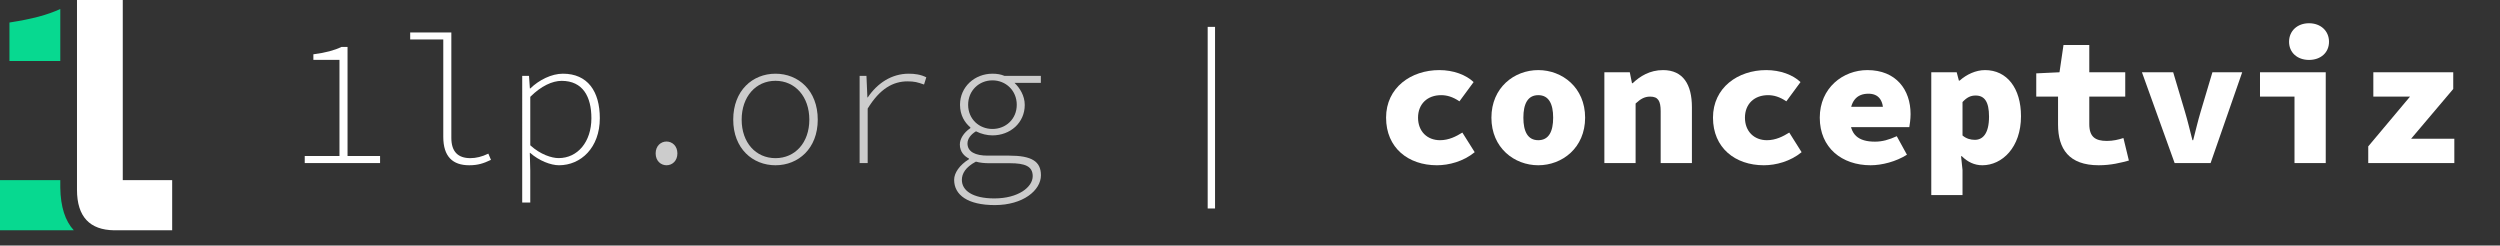
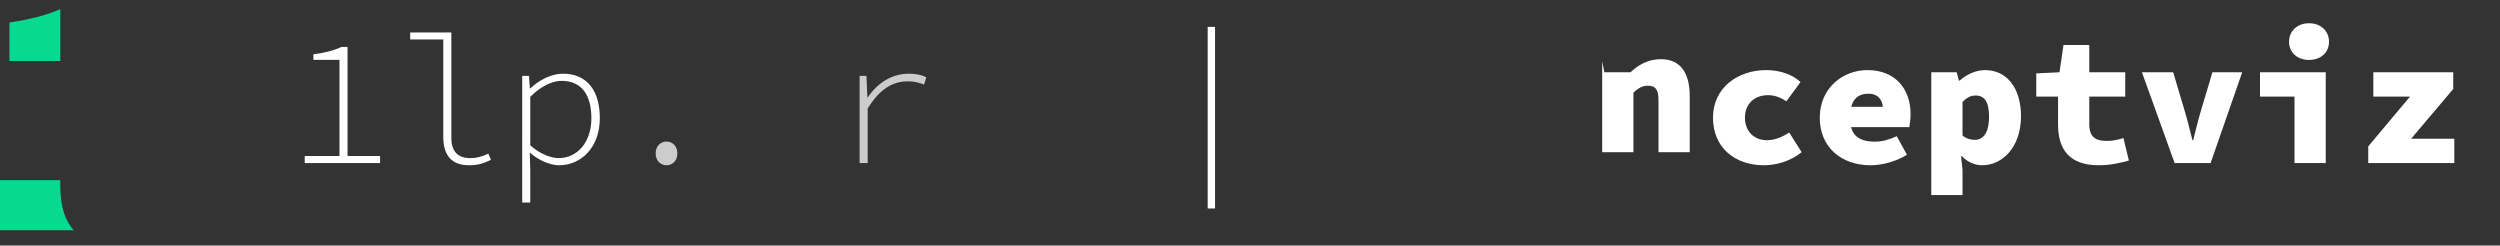
<svg xmlns="http://www.w3.org/2000/svg" id="Layer_1" data-name="Layer 1" viewBox="0 0 1651.834 162.232">
  <rect x="0" y="0" width="1651.834" height="162.232" fill="#333333" stroke="none" />
  <defs>
    <style>
      .cls-1 {
        fill: #ccc;
      }

      .cls-1, .cls-2, .cls-3 {
        stroke-width: 0px;
      }

      .cls-2 {
        fill: #07d990;
      }

      .cls-3 {
        fill: #fff;
      }
    </style>
  </defs>
  <g>
    <path class="cls-3" d="M201.349,103.056h22.953v-63.499h-17.247v-3.684c8.213-1.024,14.147-2.737,18.544-4.853h4.031v72.035h21.492v4.696h-49.773v-4.696Z" />
    <path class="cls-3" d="M292.888,90.378V26.073h-21.863v-4.632h27.191v69.656c0,9.099,4.385,13.397,12.566,13.397,3.711,0,7.66-.928,11.881-2.989l1.734,4.119c-4.963,2.367-8.629,3.566-14.377,3.566-10.906,0-17.133-5.714-17.133-18.813Z" />
    <path class="cls-3" d="M345.042,50.133h4.488l.578,8.314h.273c5.748-5.598,14.039-9.754,21.557-9.754,16.244,0,24.381,11.552,24.381,29.409,0,19.537-12.566,31.089-26.955,31.089-5.488,0-13.256-3.021-19.061-8.171h-.24l.305,11.738v21.078h-5.326V50.133ZM390.751,78.103c0-14.15-5.586-24.68-19.672-24.68-6.033,0-13.52,3.339-20.711,10.562v32.011c6.711,6.144,14.23,8.468,18.713,8.468,12.592,0,21.67-10.737,21.67-26.36Z" />
    <path class="cls-1" d="M433.208,101.352c0-4.951,3.445-7.84,7.186-7.84s7.186,2.889,7.186,7.84c0,4.984-3.445,7.84-7.186,7.84s-7.186-2.855-7.186-7.84Z" />
-     <path class="cls-1" d="M484.468,79.063c0-19.297,12.828-30.369,27.924-30.369s27.926,11.072,27.926,30.369c0,19.058-12.828,30.129-27.926,30.129s-27.924-11.071-27.924-30.129ZM534.749,79.063c0-15.188-9.361-25.673-22.357-25.673s-22.355,10.485-22.355,25.673,9.361,25.433,22.355,25.433,22.357-10.277,22.357-25.433Z" />
    <path class="cls-1" d="M567.975,50.133h4.521l.611,14.236h.24c6.207-9.217,15.588-15.676,27.088-15.676,3.883,0,7.92.513,11.605,2.399l-1.492,4.763c-4.254-1.495-6.328-2.095-10.887-2.095-9.635,0-18.352,4.876-26.359,17.99v36.001h-5.328v-57.619Z" />
-     <path class="cls-1" d="M630.429,118.781c0-4.505,3.535-9.709,9.775-13.571v-.48c-2.945-1.417-6-4.417-6-9.25,0-3.632,2.432-7.745,6.959-10.832v-.48c-3.697-3.087-6.85-7.984-6.85-14.944,0-11.846,9.686-20.529,21.434-20.529,3.186,0,5.682.479,7.939,1.439h24.033v4.632h-17.393c3.514,3.372,6.756,8.478,6.756,14.556,0,11.78-9.523,20.127-21.336,20.127-3.438,0-7.387-.895-10.889-2.685-3.404,2.062-5.609,4.922-5.609,8.031,0,5.521,5.227,8.03,13.256,8.03h14.303c14.65,0,20.977,3.665,20.977,12.98,0,9.958-11.812,19.7-30.477,19.7-17.912,0-26.879-6.666-26.879-16.724ZM682.347,116.404c0-6.481-4.965-8.565-15.068-8.565h-13.67c-2.836,0-6.098-.24-8.793-1.047-6.918,3.698-9.275,7.933-9.275,12.079,0,6.993,7.037,12.231,21.439,12.231,15.832,0,25.367-7.475,25.367-14.698ZM671.807,69.223c0-9.383-7.223-16.126-16.061-16.126s-16.062,6.743-16.062,16.126c0,9.448,7.256,15.984,16.062,15.984s16.061-6.536,16.061-15.984Z" />
    <path class="cls-3" d="M797.958,17.756h4.859v119.995h-4.859V17.756Z" />
-     <path class="cls-3" d="M915.827,77.753c0-19.919,16.559-31.438,35.158-31.438,9.359,0,17.639,3.12,22.68,7.92l-9.359,12.719c-4.441-3-8.281-4.079-12.121-4.079-8.998,0-15.238,5.76-15.238,14.879s6.119,14.88,14.52,14.88c5.879,0,10.68-2.521,14.76-5.04l8.158,12.96c-7.439,6.119-17.039,8.639-24.959,8.639-18.959,0-33.598-11.52-33.598-31.438Z" />
-     <path class="cls-3" d="M985.427,77.753c0-19.919,15.119-31.438,30.957-31.438s30.959,11.52,30.959,31.438-15.119,31.438-30.959,31.438-30.957-11.52-30.957-31.438ZM1026.224,77.753c0-9.119-2.879-14.879-9.84-14.879s-9.838,5.76-9.838,14.879,2.879,14.88,9.838,14.88,9.84-5.76,9.84-14.88Z" />
-     <path class="cls-3" d="M1060.063,47.754h16.799l1.441,7.2h.479c4.801-4.56,11.281-8.64,20.041-8.64,13.318,0,19.078,9.6,19.078,24.479v36.959h-20.639v-34.318c0-6.72-1.68-9.6-6.961-9.6-3.84,0-6.479,1.68-9.6,4.56v39.358h-20.639v-59.998Z" />
+     <path class="cls-3" d="M1060.063,47.754h16.799h.479c4.801-4.56,11.281-8.64,20.041-8.64,13.318,0,19.078,9.6,19.078,24.479v36.959h-20.639v-34.318c0-6.72-1.68-9.6-6.961-9.6-3.84,0-6.479,1.68-9.6,4.56v39.358h-20.639v-59.998Z" />
    <path class="cls-3" d="M1131.823,77.753c0-19.919,16.559-31.438,35.158-31.438,9.359,0,17.639,3.12,22.68,7.92l-9.359,12.719c-4.441-3-8.281-4.079-12.121-4.079-8.998,0-15.238,5.76-15.238,14.879s6.119,14.88,14.52,14.88c5.879,0,10.68-2.521,14.76-5.04l8.158,12.96c-7.439,6.119-17.039,8.639-24.959,8.639-18.959,0-33.598-11.52-33.598-31.438Z" />
    <path class="cls-3" d="M1202.382,77.753c0-19.679,15.359-31.438,31.439-31.438,18.959,0,28.559,12.959,28.559,29.039,0,3.6-.6,7.199-.84,8.64h-43.559v-13.439h29.279l-2.881,3.6c0-7.92-3.119-12.239-9.84-12.239-7.92,0-12.238,5.039-12.238,15.839,0,11.279,5.52,15.84,16.559,15.84,4.801,0,9.119-1.2,14.4-3.601l6.719,12.24c-7.199,4.56-16.559,6.959-23.998,6.959-18.961,0-33.6-11.52-33.6-31.438Z" />
    <path class="cls-3" d="M1276.061,47.754h16.799l1.439,5.521h.48c4.561-4.08,10.68-6.96,16.799-6.96,14.52,0,23.76,11.999,23.76,30.479,0,20.64-12.48,32.398-25.559,32.398-5.16,0-9.721-2.159-13.561-5.999h-.48l.961,9.119v16.56h-20.639V47.754ZM1314.22,77.033c0-9.84-3-13.92-8.881-13.92-3.238,0-5.76,1.2-8.639,4.32v22.079c2.52,2.16,5.4,2.88,8.16,2.88,5.039,0,9.359-3.84,9.359-15.359Z" />
    <path class="cls-3" d="M1359.819,82.313v-18.479h-14.398v-15.359l15.359-.721,2.639-17.999h17.039v17.999h23.76v16.08h-23.76v18.119c0,8.52,3.961,11.159,11.641,11.159,4.08,0,7.68-.84,10.92-1.92l3.6,14.88c-5.281,1.439-11.76,3.119-19.92,3.119-19.68,0-26.879-10.799-26.879-26.879Z" />
    <path class="cls-3" d="M1415.259,47.754h20.639l7.801,26.159c1.799,6,3.24,12.239,4.92,18.72h.48c1.68-6.48,3.119-12.72,4.92-18.72l7.799-26.159h19.68l-20.879,59.998h-23.76l-21.6-59.998Z" />
    <path class="cls-3" d="M1516.057,63.834h-22.799v-16.08h43.438v59.998h-20.639v-43.918ZM1512.458,27.595c0-7.199,5.52-12.239,13.199-12.239s13.199,5.04,13.199,12.239-5.52,12-13.199,12-13.199-4.8-13.199-12Z" />
    <path class="cls-3" d="M1564.776,96.713l27.6-32.879h-24.238v-16.08h52.797v11.04l-27.838,32.879h28.559v16.079h-56.879v-11.039Z" />
  </g>
  <g>
    <g>
      <path class="cls-2" d="M39.838,123.924v-4.889H0v33.119h48.749c-5.647-6.138-8.729-15.412-8.911-28.23Z" />
      <path class="cls-2" d="M39.838,5.952c-8.752,3.981-18.465,6.573-33.598,8.928v25.438h33.598V5.952Z" />
    </g>
-     <path class="cls-3" d="M81.117,119.035V0h-30.25v125.365c0,17.958,8.542,26.566,24.495,26.79h38.394v-33.119h-32.639Z" />
  </g>
</svg>